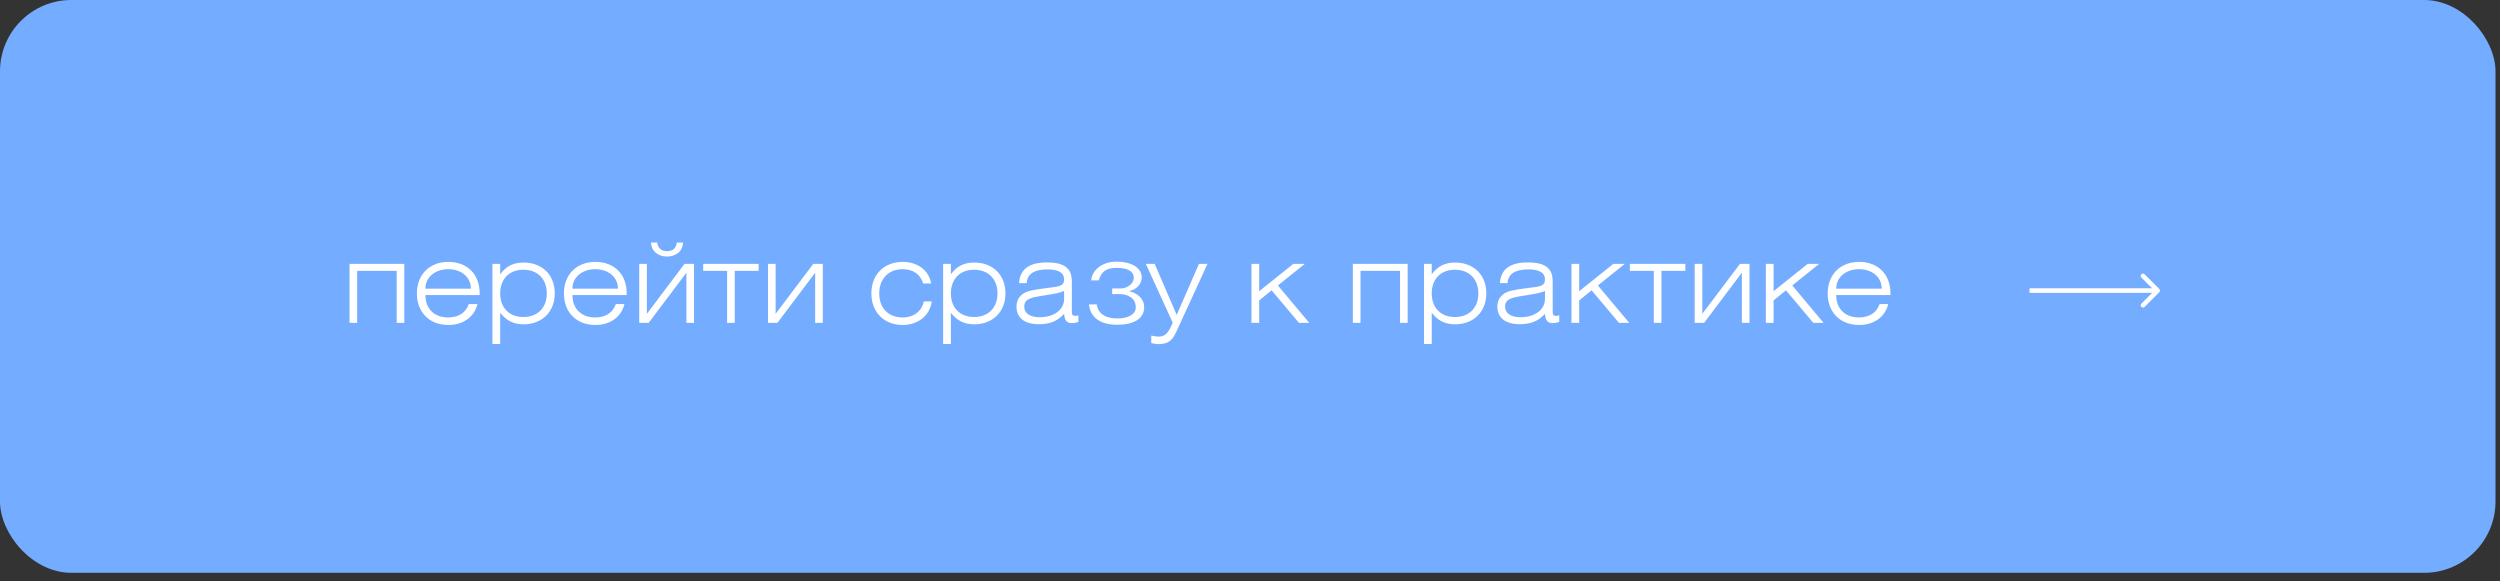
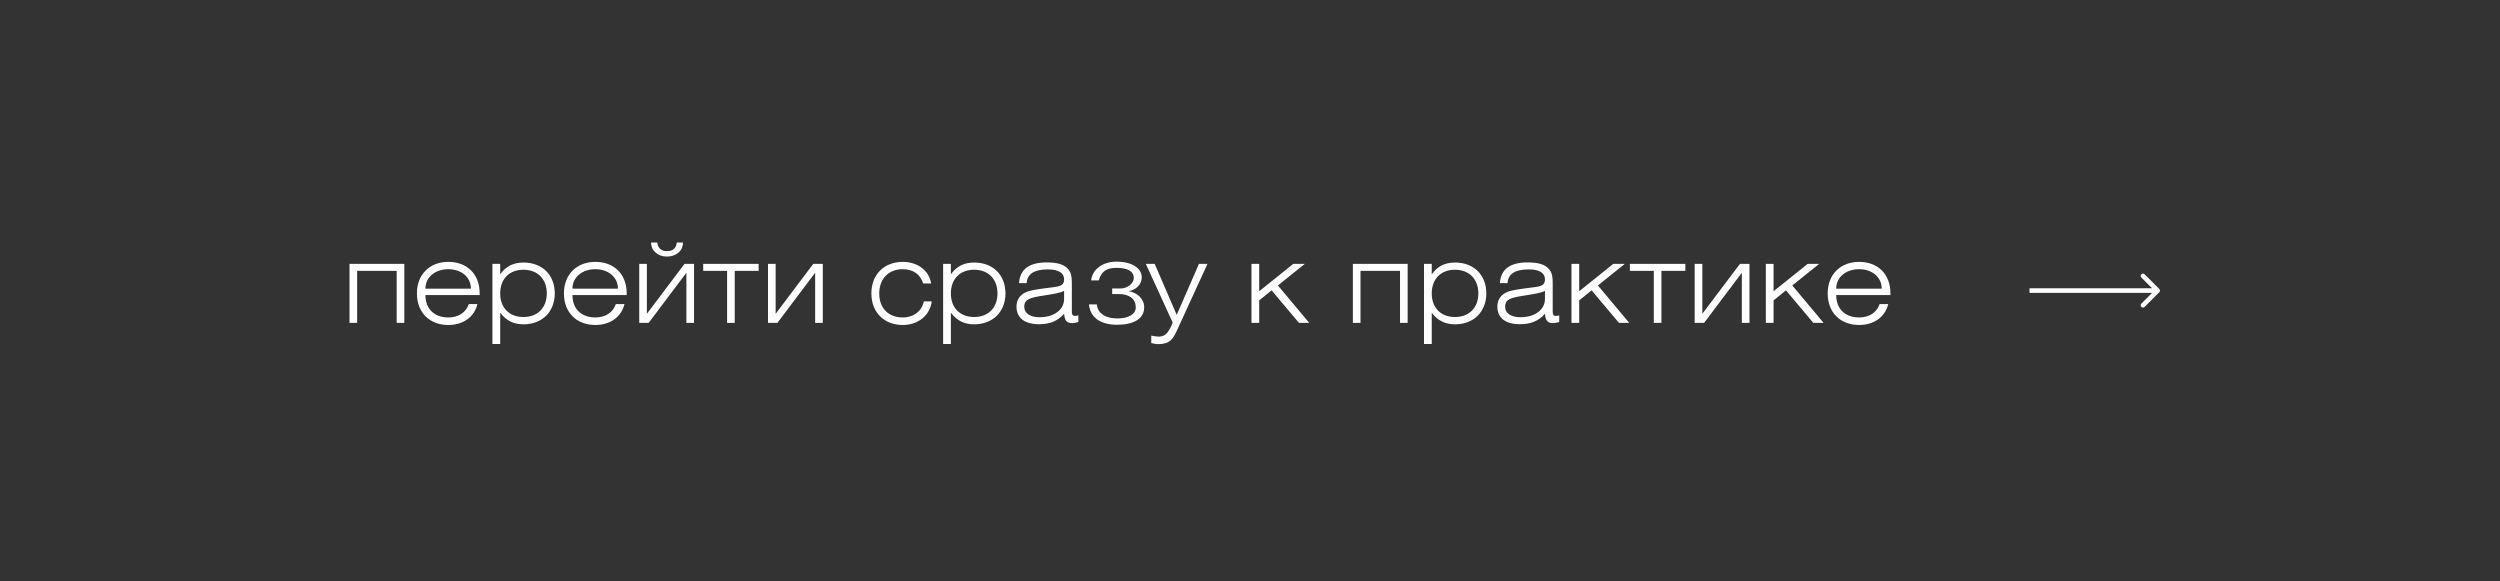
<svg xmlns="http://www.w3.org/2000/svg" width="271" height="63" viewBox="0 0 271 63" fill="none">
  <rect x="0" y="0" width="271" height="63" fill="#333333" stroke="none" />
-   <rect width="270.513" height="62.092" rx="7.734" fill="#74ACFF" />
  <path d="M37.888 35V28.604H43.828V35H43V29.36H38.716V35H37.888ZM51.755 32.96C51.419 34.352 50.219 35.228 48.599 35.228C46.535 35.228 45.191 33.848 45.191 31.808C45.191 29.768 46.559 28.388 48.599 28.388C50.639 28.388 51.995 29.72 51.995 31.796V31.988H46.115C46.115 33.5 47.099 34.412 48.599 34.412C49.691 34.412 50.508 33.884 50.819 32.96H51.755ZM46.115 31.292H51.047C51.047 30.02 49.98 29.18 48.599 29.18C47.196 29.18 46.115 30.032 46.115 31.292ZM53.381 37.292V28.604H54.221V29.732C54.857 28.856 55.649 28.46 56.753 28.46C58.793 28.46 60.137 29.816 60.137 31.808C60.137 33.788 58.769 35.156 56.753 35.156C55.685 35.156 54.881 34.772 54.221 33.896V37.292H53.381ZM54.221 31.808C54.221 33.356 55.193 34.364 56.741 34.364C58.289 34.364 59.273 33.344 59.273 31.808C59.273 30.26 58.289 29.24 56.741 29.24C55.193 29.24 54.221 30.248 54.221 31.808ZM67.693 32.96C67.357 34.352 66.157 35.228 64.537 35.228C62.473 35.228 61.129 33.848 61.129 31.808C61.129 29.768 62.497 28.388 64.537 28.388C66.577 28.388 67.933 29.72 67.933 31.796V31.988H62.053C62.053 33.5 63.037 34.412 64.537 34.412C65.629 34.412 66.445 33.884 66.757 32.96H67.693ZM62.053 31.292H66.985C66.985 30.02 65.917 29.18 64.537 29.18C63.133 29.18 62.053 30.032 62.053 31.292ZM69.294 35V28.604H70.122V34.016L74.202 28.604H75.234V35H74.406V29.564L70.314 35H69.294ZM70.578 26.288H71.25C71.298 26.852 71.646 27.224 72.306 27.224C72.978 27.224 73.314 26.864 73.362 26.288H74.034C74.034 27.212 73.278 27.812 72.294 27.812C71.346 27.812 70.578 27.212 70.578 26.288ZM79.646 35H78.818V29.36H76.226V28.604H82.238V29.36H79.646V35ZM83.251 35V28.604H84.079V34.016L88.159 28.604H89.191V35H88.363V29.564L84.271 35H83.251ZM100.145 32.672H100.997C100.817 34.184 99.533 35.228 97.865 35.228C95.825 35.228 94.457 33.848 94.457 31.808C94.457 29.768 95.825 28.388 97.865 28.388C99.497 28.388 100.721 29.348 100.937 30.728H100.073C99.761 29.72 98.969 29.18 97.841 29.18C96.341 29.18 95.309 30.212 95.309 31.808C95.309 33.404 96.305 34.412 97.865 34.412C99.041 34.412 99.929 33.728 100.145 32.672ZM102.236 37.292V28.604H103.076V29.732C103.712 28.856 104.504 28.46 105.608 28.46C107.648 28.46 108.992 29.816 108.992 31.808C108.992 33.788 107.624 35.156 105.608 35.156C104.54 35.156 103.736 34.772 103.076 33.896V37.292H102.236ZM103.076 31.808C103.076 33.356 104.048 34.364 105.596 34.364C107.144 34.364 108.128 33.344 108.128 31.808C108.128 30.26 107.144 29.24 105.596 29.24C104.048 29.24 103.076 30.248 103.076 31.808ZM115.348 31.532C114.976 31.736 114.232 31.868 113.14 32.036C111.736 32.252 111.028 32.396 111.028 33.26C111.028 33.92 111.628 34.388 112.684 34.388C114.256 34.388 115.348 33.584 115.348 32.396V31.532ZM116.896 34.184V34.904C116.668 34.976 116.428 35.024 116.188 35.024C115.624 35.024 115.408 34.736 115.348 34.016C114.616 34.832 113.788 35.144 112.612 35.144C111.04 35.144 110.188 34.436 110.188 33.236C110.188 32.66 110.416 32.204 110.86 31.868C111.316 31.532 112.072 31.412 113.128 31.268C114.676 31.052 115.348 31.124 115.348 30.272C115.348 29.576 114.736 29.204 113.572 29.204C112.108 29.204 111.352 29.696 111.292 30.692H110.464C110.56 29.192 111.556 28.448 113.464 28.448C114.616 28.448 115.372 28.652 115.816 29.204C116.164 29.636 116.188 30.128 116.188 30.776V33.608C116.188 34.028 116.2 34.244 116.536 34.244C116.632 34.244 116.752 34.232 116.896 34.184ZM120.561 31.88V31.268H121.485C122.169 31.268 122.901 30.764 122.901 30.128C122.901 29.36 122.157 29.036 121.029 29.036C119.913 29.036 119.373 29.456 119.109 30.392H118.281C118.401 29.18 119.577 28.364 120.993 28.364C122.901 28.364 123.765 29.192 123.765 30.056C123.765 30.872 123.105 31.436 122.361 31.556C123.273 31.736 124.029 32.372 124.029 33.308C124.029 34.556 122.901 35.204 121.077 35.204C119.253 35.204 118.173 34.376 118.041 32.996H118.893C119.001 33.956 119.793 34.52 121.125 34.52C122.361 34.52 123.117 34.04 123.117 33.32C123.117 32.324 122.301 31.88 121.329 31.88H120.561ZM127.604 35.768C127.148 36.776 126.812 37.304 125.516 37.304C125.3 37.304 125.06 37.256 124.796 37.184V36.38C125.144 36.452 125.408 36.488 125.612 36.488C126.356 36.488 126.668 36.032 127.124 34.976L124.208 28.604H125.168L127.556 34.136L129.968 28.604H130.892L127.604 35.768ZM135.658 35V28.604H136.498V31.568L140.194 28.604H141.442L138.526 30.944L141.922 35H140.806L137.842 31.472L136.498 32.564V35H135.658ZM146.65 35V28.604H152.59V35H151.762V29.36H147.478V35H146.65ZM154.361 37.292V28.604H155.201V29.732C155.837 28.856 156.629 28.46 157.733 28.46C159.773 28.46 161.117 29.816 161.117 31.808C161.117 33.788 159.749 35.156 157.733 35.156C156.665 35.156 155.861 34.772 155.201 33.896V37.292H154.361ZM155.201 31.808C155.201 33.356 156.173 34.364 157.721 34.364C159.269 34.364 160.253 33.344 160.253 31.808C160.253 30.26 159.269 29.24 157.721 29.24C156.173 29.24 155.201 30.248 155.201 31.808ZM167.473 31.532C167.101 31.736 166.357 31.868 165.265 32.036C163.861 32.252 163.153 32.396 163.153 33.26C163.153 33.92 163.753 34.388 164.809 34.388C166.381 34.388 167.473 33.584 167.473 32.396V31.532ZM169.021 34.184V34.904C168.793 34.976 168.553 35.024 168.313 35.024C167.749 35.024 167.533 34.736 167.473 34.016C166.741 34.832 165.913 35.144 164.737 35.144C163.165 35.144 162.313 34.436 162.313 33.236C162.313 32.66 162.541 32.204 162.985 31.868C163.441 31.532 164.197 31.412 165.253 31.268C166.801 31.052 167.473 31.124 167.473 30.272C167.473 29.576 166.861 29.204 165.697 29.204C164.233 29.204 163.477 29.696 163.417 30.692H162.589C162.685 29.192 163.681 28.448 165.589 28.448C166.741 28.448 167.497 28.652 167.941 29.204C168.289 29.636 168.313 30.128 168.313 30.776V33.608C168.313 34.028 168.325 34.244 168.661 34.244C168.757 34.244 168.877 34.232 169.021 34.184ZM170.346 35V28.604H171.186V31.568L174.882 28.604H176.13L173.214 30.944L176.61 35H175.494L172.53 31.472L171.186 32.564V35H170.346ZM180.099 35H179.271V29.36H176.679V28.604H182.691V29.36H180.099V35ZM183.704 35V28.604H184.532V34.016L188.612 28.604H189.644V35H188.816V29.564L184.724 35H183.704ZM191.416 35V28.604H192.256V31.568L195.952 28.604H197.2L194.284 30.944L197.68 35H196.564L193.6 31.472L192.256 32.564V35H191.416ZM204.685 32.96C204.349 34.352 203.149 35.228 201.529 35.228C199.465 35.228 198.121 33.848 198.121 31.808C198.121 29.768 199.489 28.388 201.529 28.388C203.569 28.388 204.925 29.72 204.925 31.796V31.988H199.045C199.045 33.5 200.029 34.412 201.529 34.412C202.621 34.412 203.437 33.884 203.749 32.96H204.685ZM199.045 31.292H203.977C203.977 30.02 202.909 29.18 201.529 29.18C200.125 29.18 199.045 30.032 199.045 31.292Z" fill="white" />
  <path d="M234.069 31.677C234.166 31.579 234.166 31.421 234.069 31.323L232.478 29.732C232.38 29.635 232.222 29.635 232.124 29.732C232.026 29.83 232.026 29.988 232.124 30.086L233.538 31.5L232.124 32.914C232.026 33.012 232.026 33.17 232.124 33.268C232.222 33.365 232.38 33.365 232.478 33.268L234.069 31.677ZM220 31.75L233.892 31.75L233.892 31.25L220 31.25L220 31.75Z" fill="white" />
</svg>